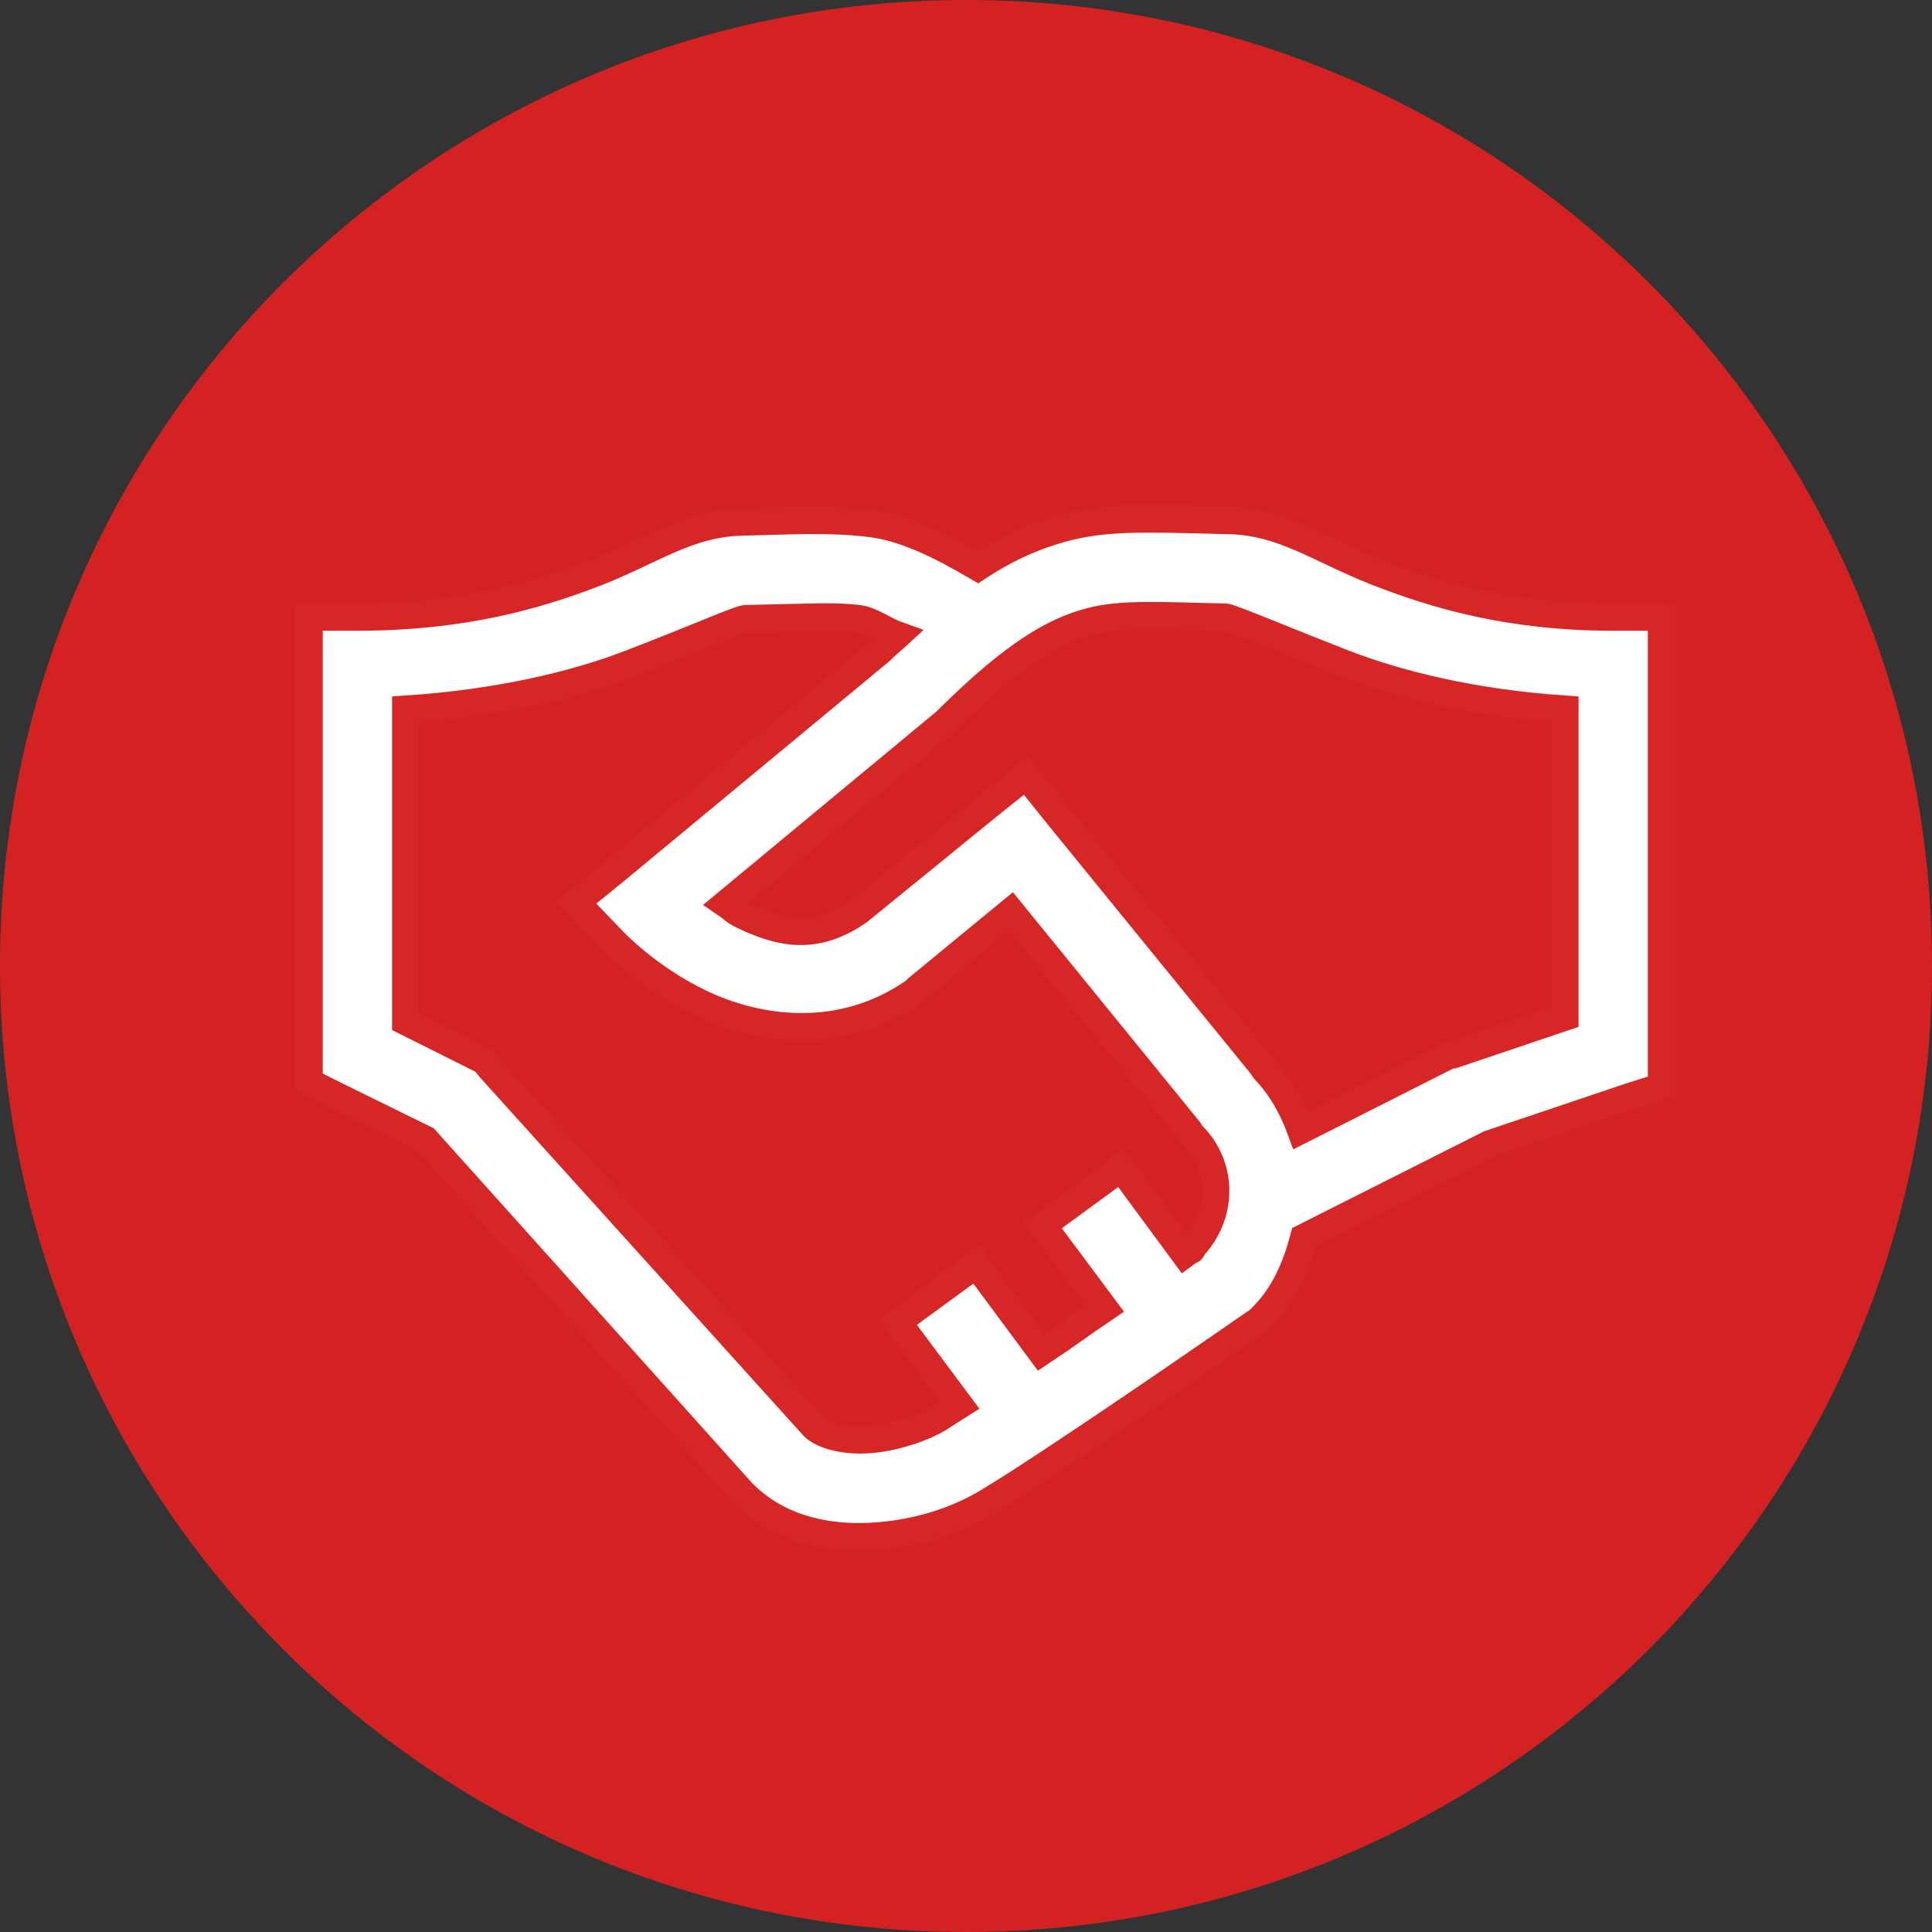
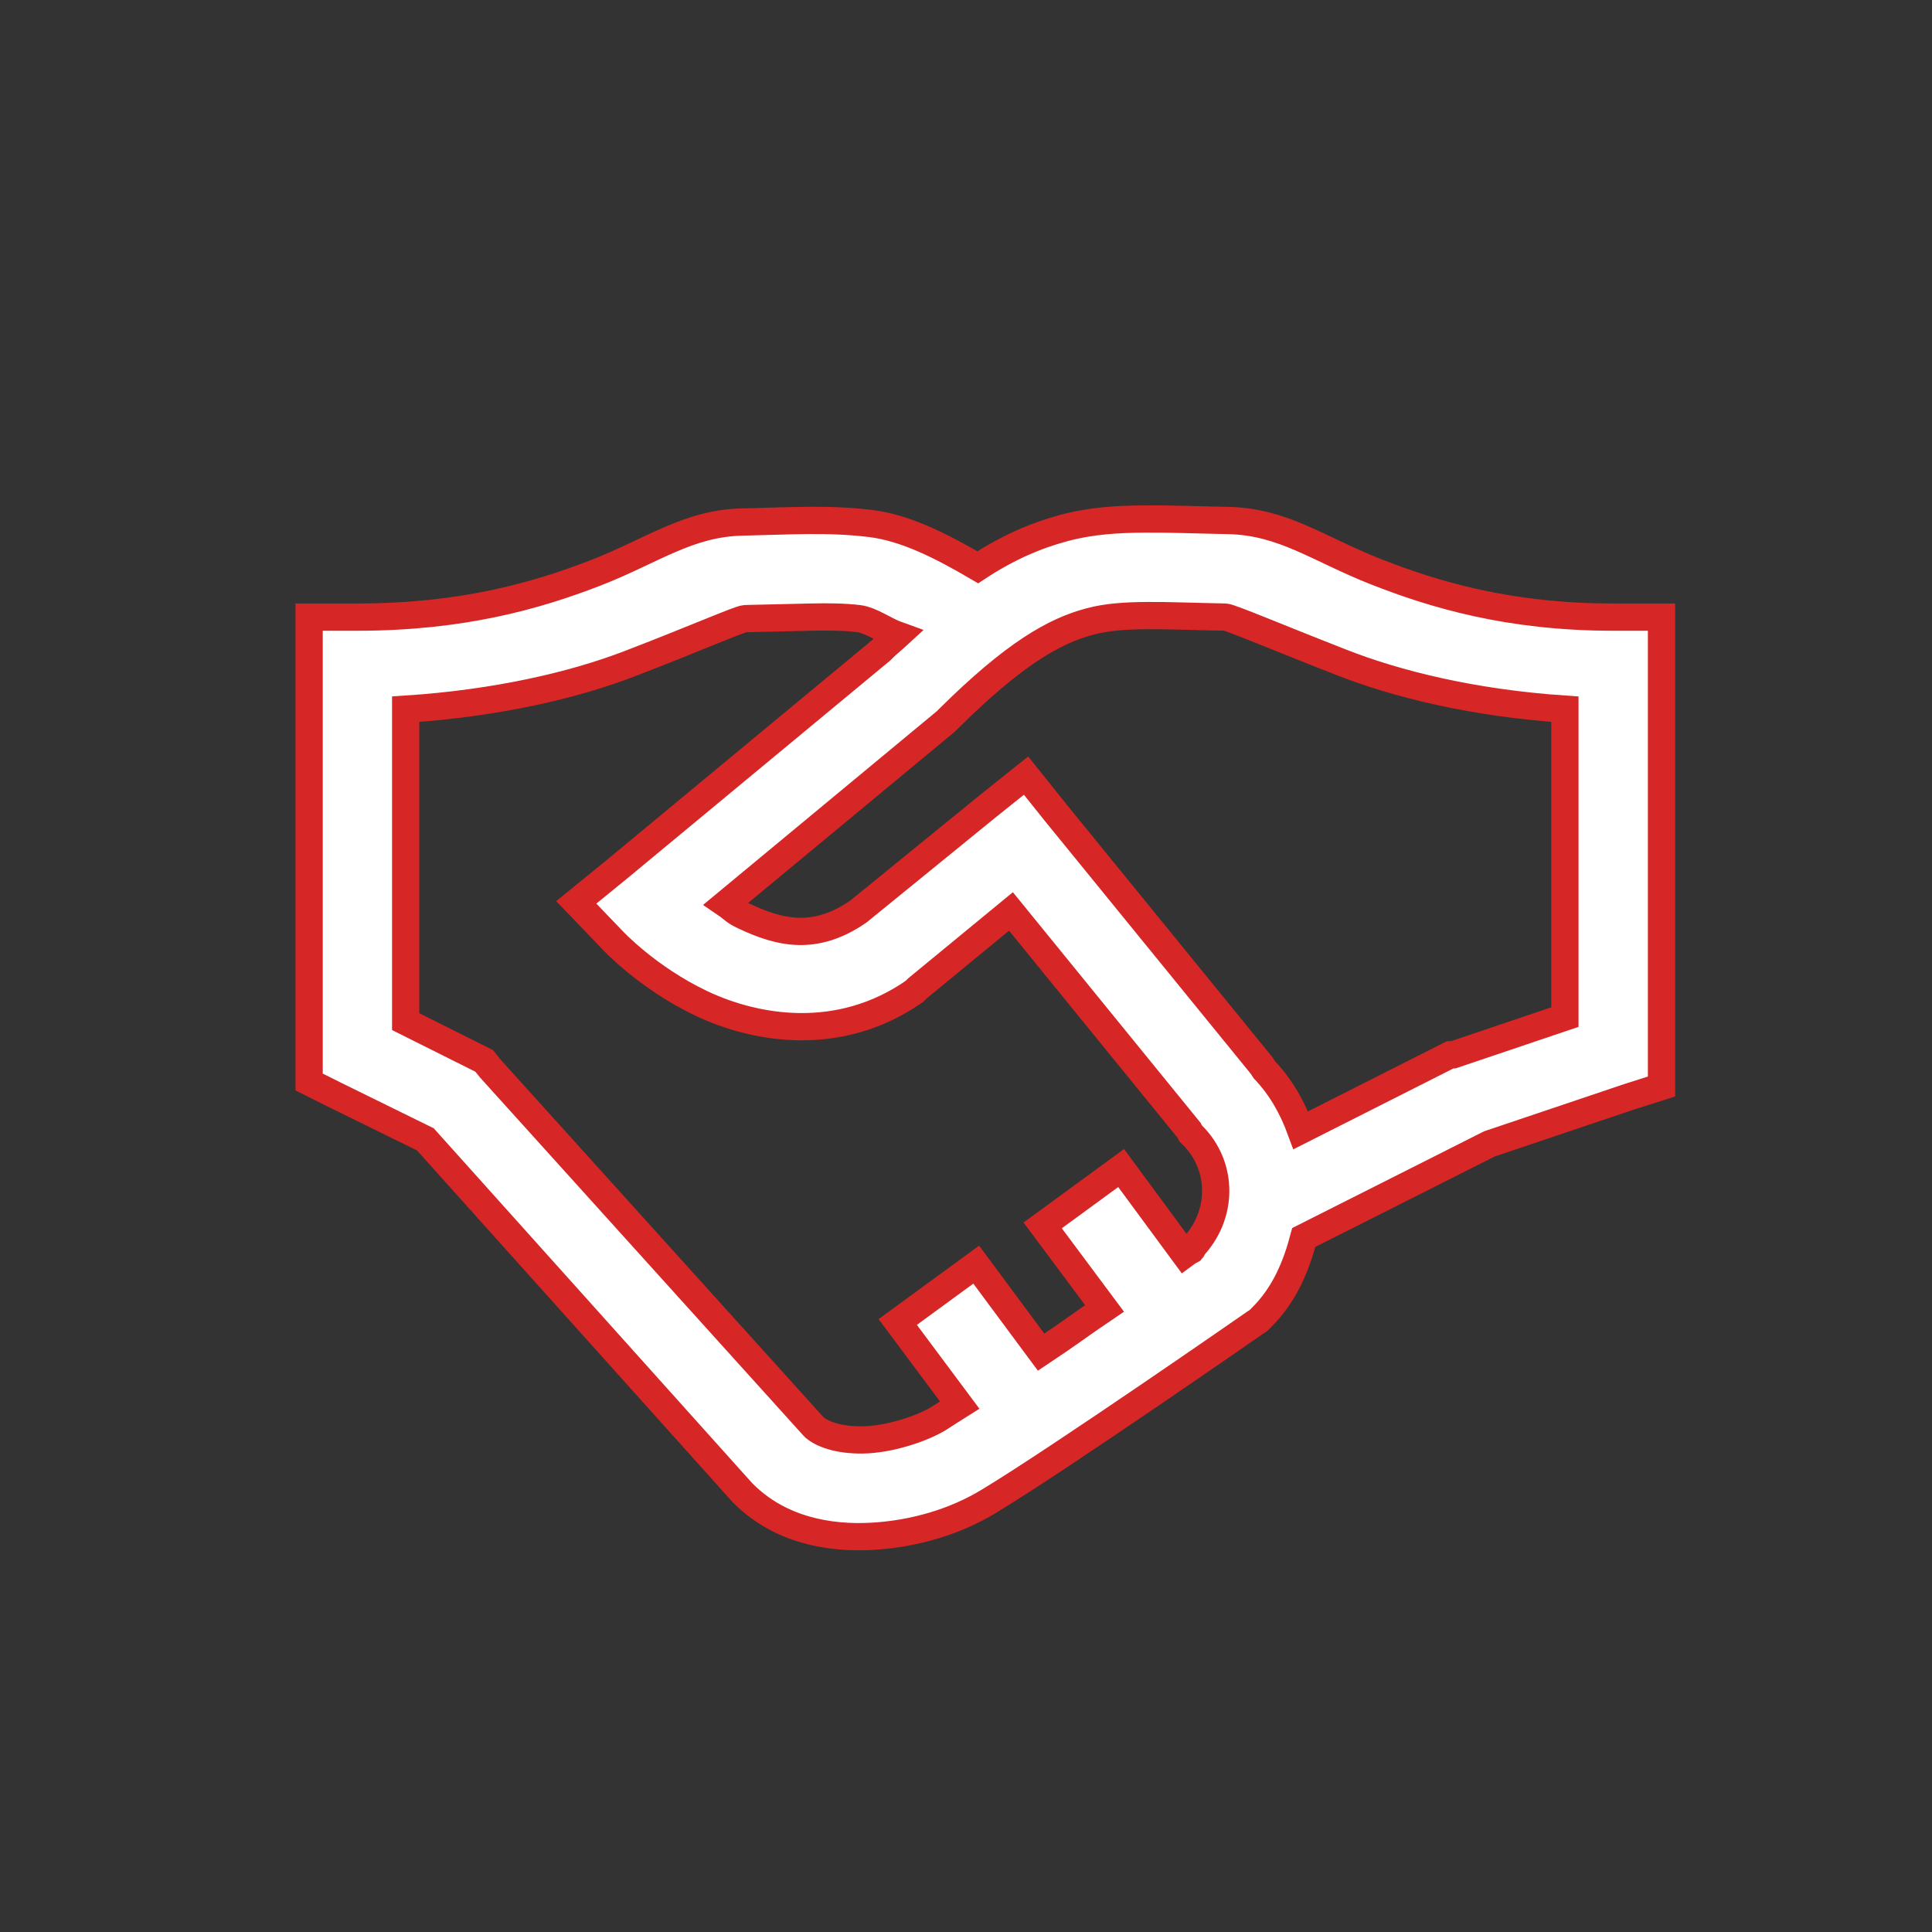
<svg xmlns="http://www.w3.org/2000/svg" width="100" height="100" viewBox="0 0 100 100" fill="none">
  <rect x="0" y="0" width="100" height="100" fill="#333333" stroke="none" />
-   <path d="M50 100C77.614 100 100 77.614 100 50C100 22.386 77.614 0 50 0C22.386 0 0 22.386 0 50C0 77.614 22.386 100 50 100Z" fill="#D42222" />
  <path d="M59.281 26.863C57.894 26.872 56.517 26.941 55.062 27.331C53.607 27.722 52.152 28.347 50.609 29.363C48.695 28.24 46.84 27.312 45.062 27.097C42.855 26.824 40.804 26.971 38.422 27.02C35.6 27.078 33.754 28.523 30.765 29.676C27.777 30.828 23.929 31.942 18.5 31.942H16V56.004L17.407 56.707L22.016 58.972L38.422 77.254L38.5 77.331C40.375 79.187 42.905 79.646 45.141 79.519C47.377 79.392 49.477 78.738 51.156 77.722C54.847 75.496 64.906 68.504 64.906 68.504L65.14 68.347L65.296 68.191C66.487 67.009 67.083 65.564 67.484 64.051L77.093 59.207L84.28 56.785L85.999 56.238V31.942H83.499C78.079 31.942 74.221 30.77 71.234 29.598C68.245 28.426 66.429 27 63.577 26.942C62.054 26.913 60.667 26.854 59.281 26.863V26.863ZM59.359 31.863C60.482 31.853 61.781 31.912 63.421 31.941C63.684 31.951 66.087 32.976 69.436 34.285C72.269 35.398 76.204 36.384 80.999 36.707V52.645L75.218 54.597H75.061L74.905 54.676L67.327 58.504C66.907 57.361 66.331 56.307 65.452 55.379L65.295 55.144L54.67 42.097L53.108 40.145L51.154 41.707L44.436 47.176C42.18 48.738 40.353 48.289 38.498 47.41C37.961 47.156 37.991 47.078 37.561 46.785L48.967 37.332L49.123 37.176C52.512 33.816 54.592 32.654 56.389 32.176C57.287 31.932 58.234 31.873 59.357 31.863L59.359 31.863ZM41.937 31.941C42.894 31.921 43.695 31.932 44.437 32.019C45.091 32.097 45.834 32.654 46.468 32.879C46.215 33.113 46.029 33.25 45.765 33.504C45.706 33.562 45.667 33.601 45.609 33.66L31.937 44.988L29.827 46.707L31.702 48.66C31.702 48.66 33.509 50.613 36.312 51.941C39.115 53.269 43.441 54.022 47.327 51.316L47.484 51.16L52.327 47.176L61.546 58.504L61.624 58.66L61.702 58.738C63.352 60.369 63.313 62.937 61.702 64.597C61.682 64.617 61.721 64.656 61.702 64.676C61.682 64.685 61.35 64.881 61.311 64.911L58.03 60.457L53.968 63.426L57.17 67.723C55.871 68.602 55.286 69.061 53.889 69.988L50.529 65.457L46.467 68.426L49.67 72.723C49.387 72.899 48.8 73.289 48.576 73.426C47.785 73.904 46.262 74.441 44.904 74.52C43.624 74.588 42.648 74.295 42.17 73.895L42.092 73.817L25.373 55.301L25.061 54.911L20.998 52.879V36.708C25.774 36.395 29.739 35.448 32.561 34.364C35.901 33.085 38.283 32.03 38.576 32.02C39.855 31.991 40.978 31.962 41.936 31.942L41.937 31.941Z" fill="white" stroke="#D62626" stroke-width="1.411" stroke-miterlimit="22.926" />
</svg>